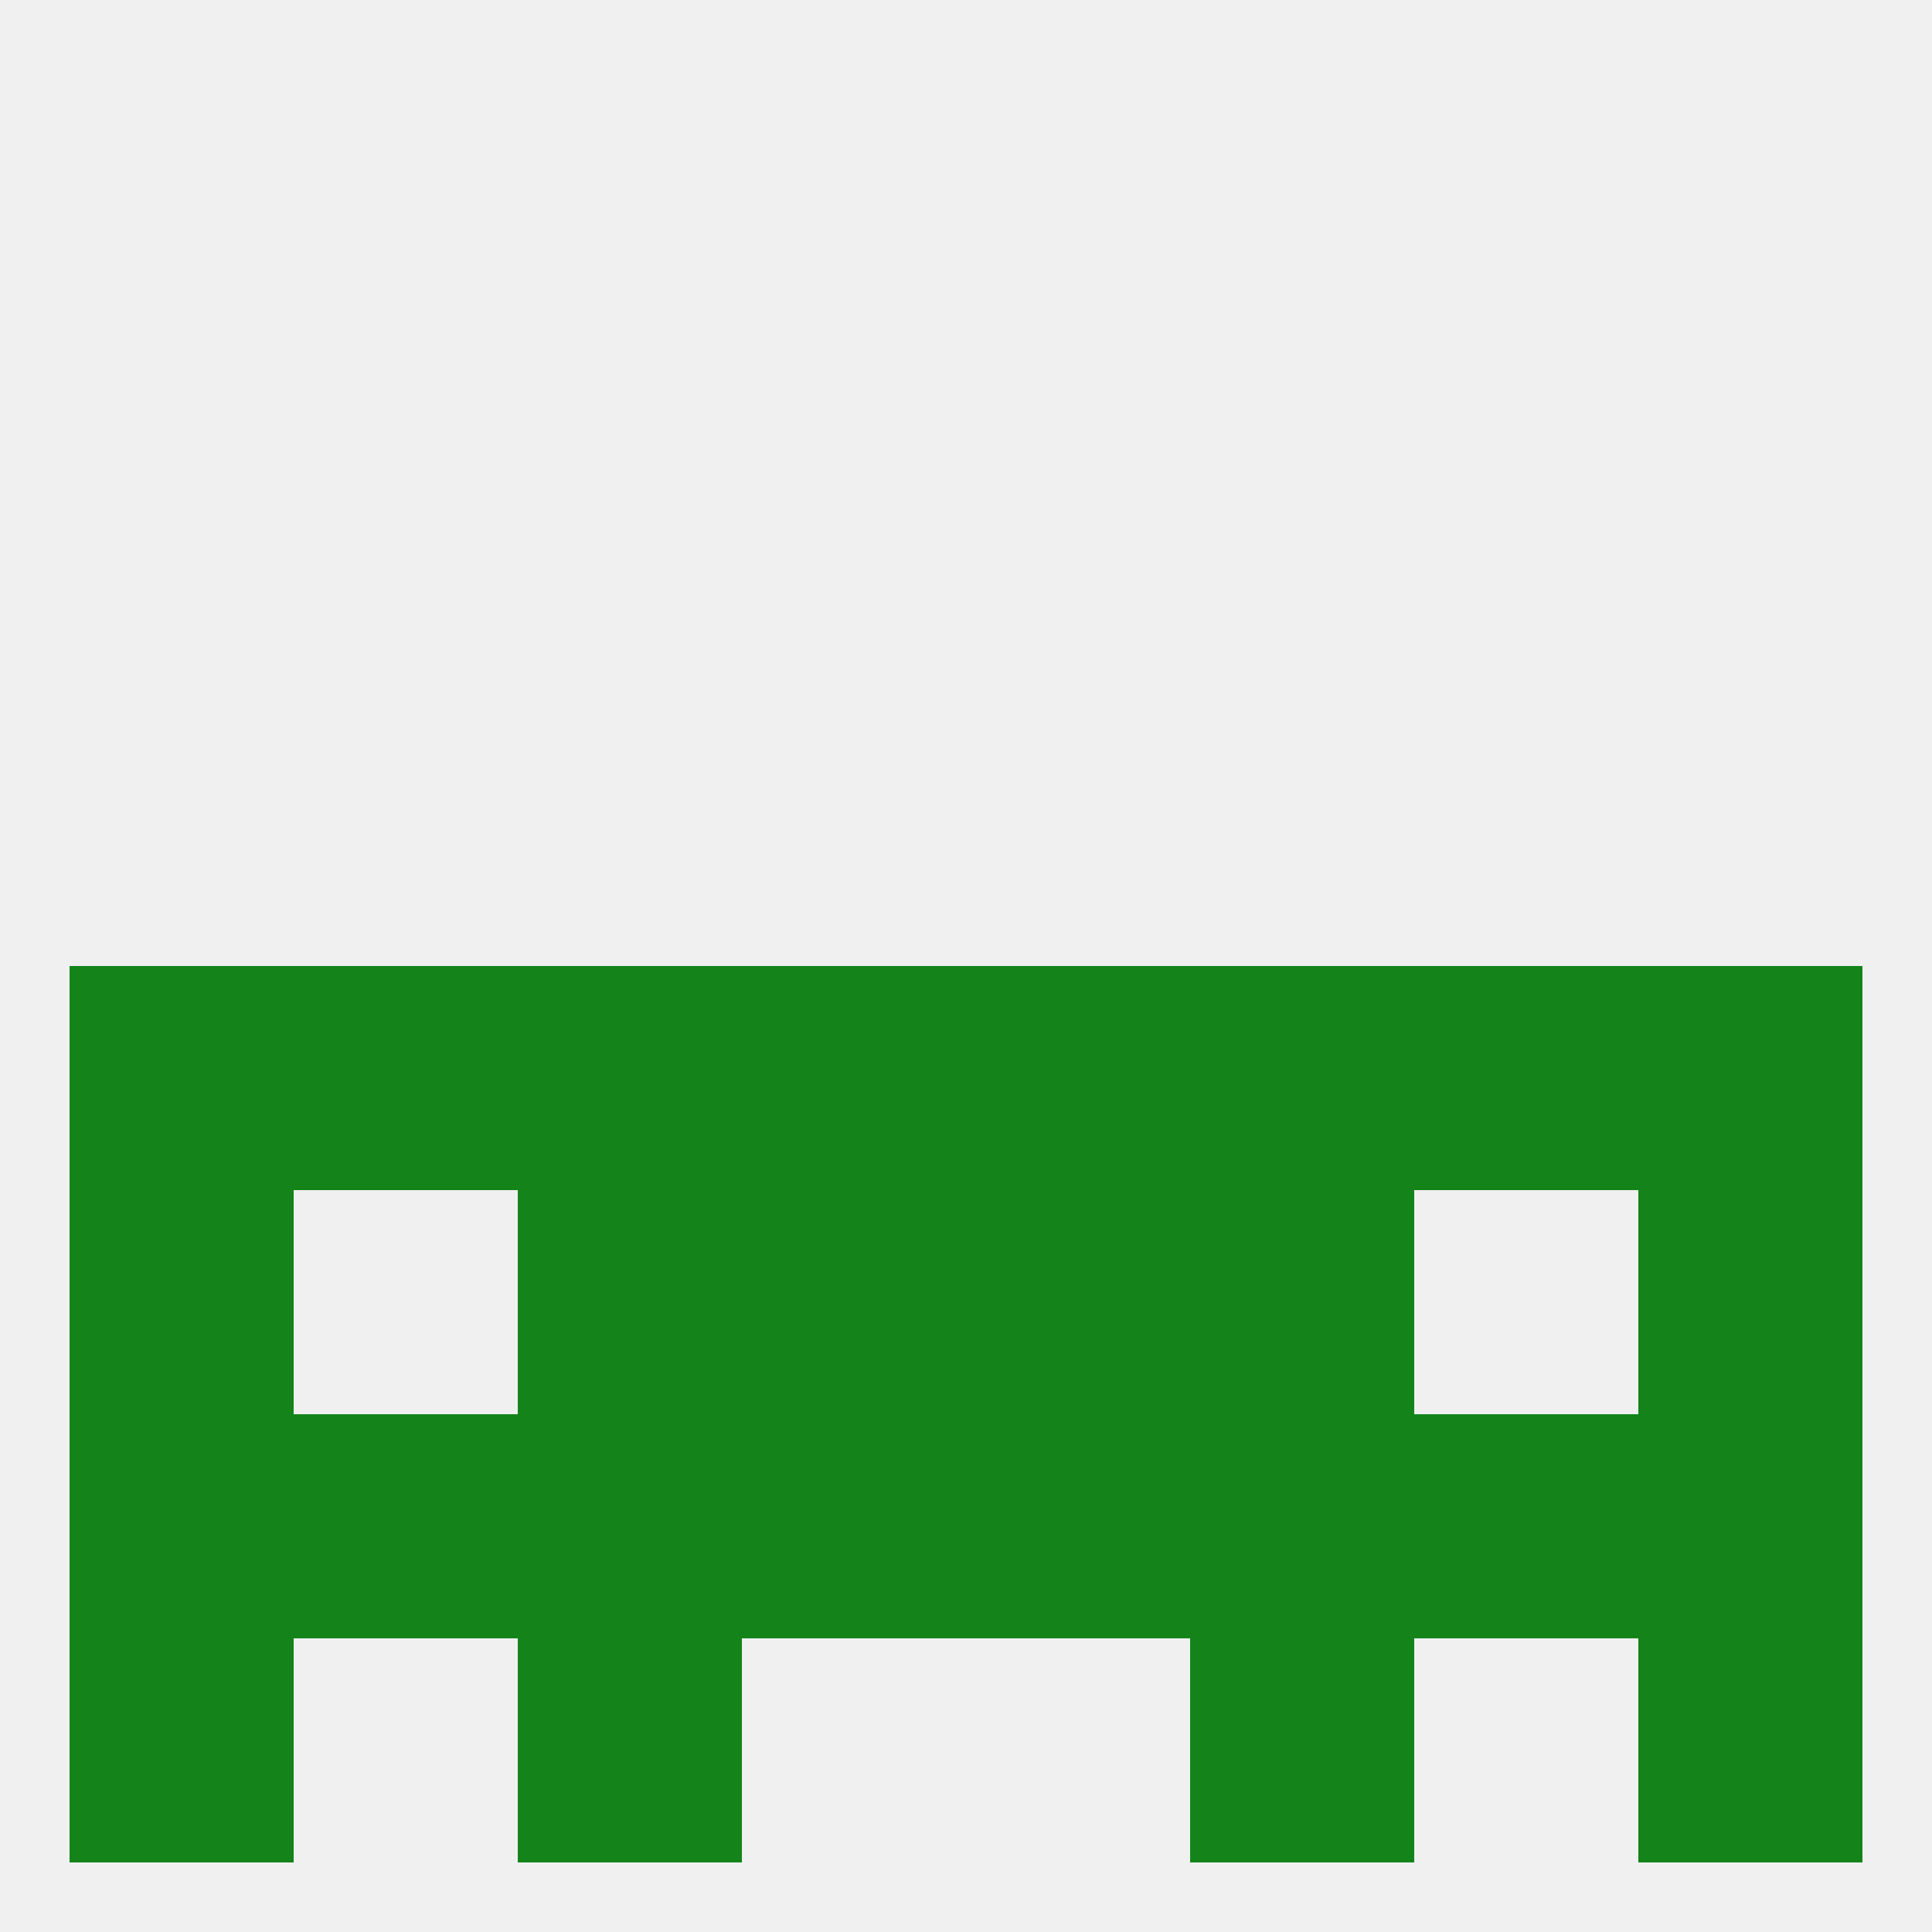
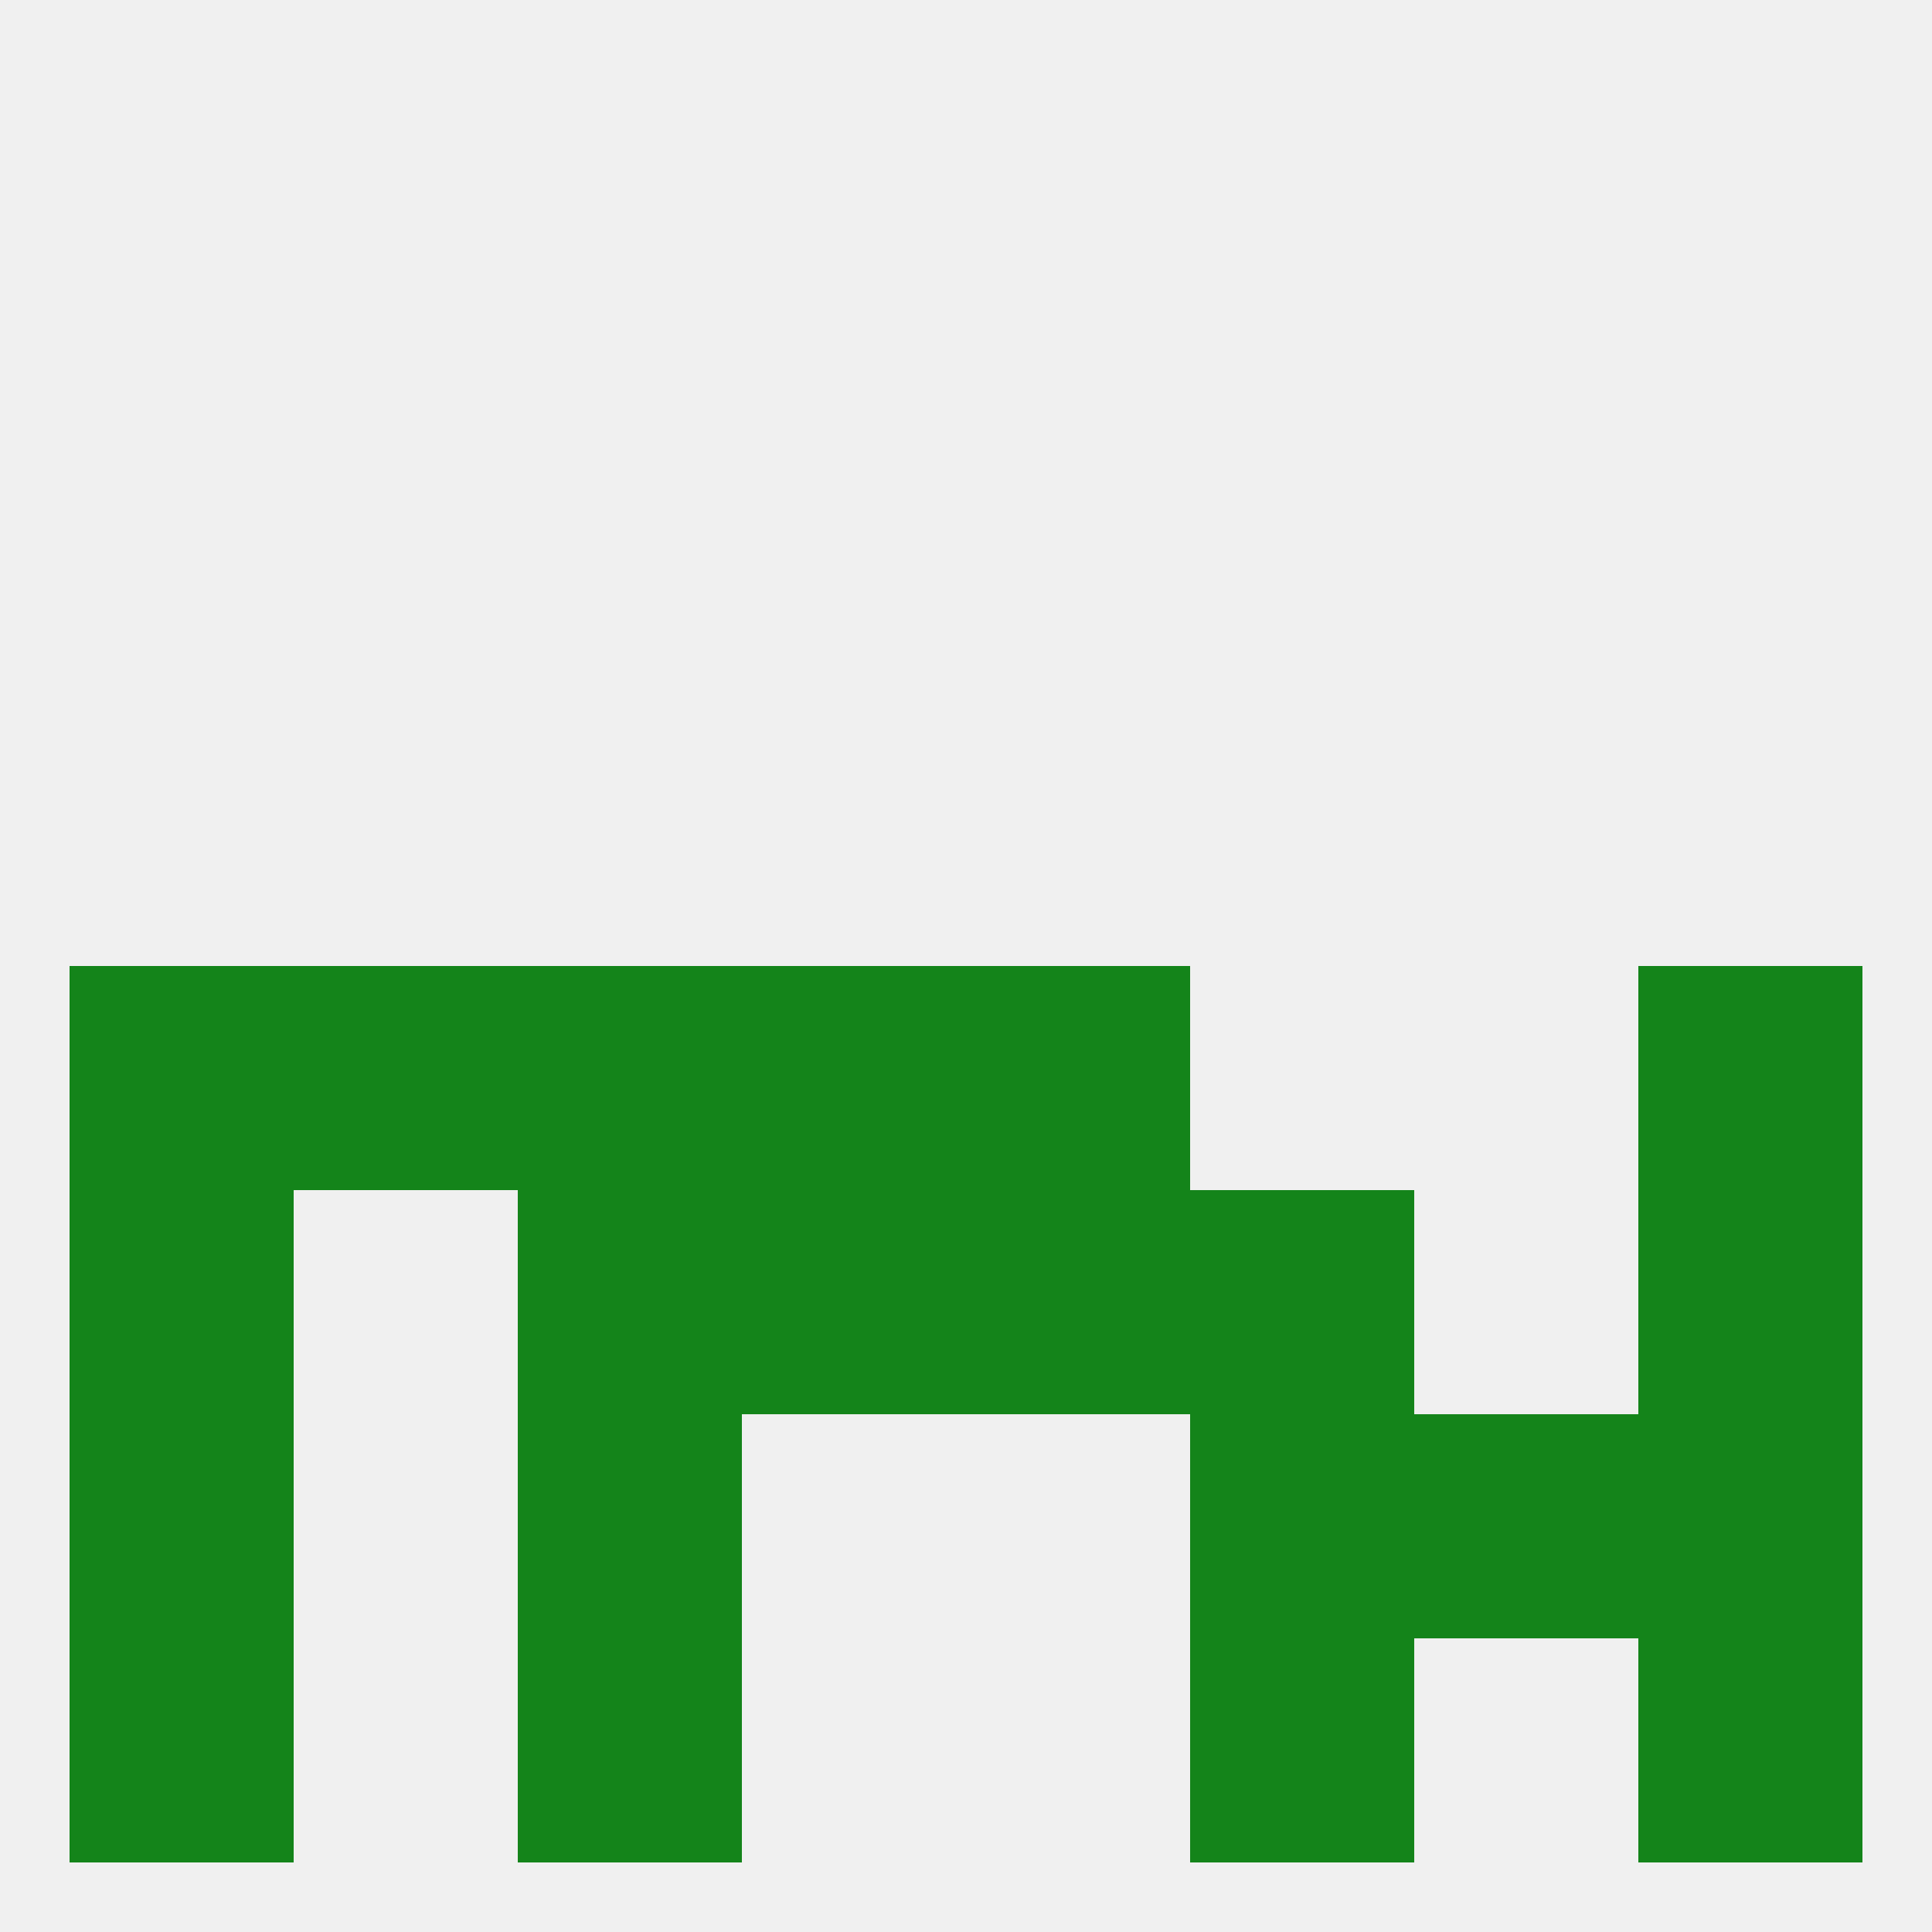
<svg xmlns="http://www.w3.org/2000/svg" version="1.1" baseprofile="full" width="250" height="250" viewBox="0 0 250 250">
  <rect width="100%" height="100%" fill="rgba(240,240,240,255)" />
-   <rect x="154" y="125" width="29" height="29" fill="rgba(20,132,26,255)" />
  <rect x="38" y="125" width="29" height="29" fill="rgba(20,132,26,255)" />
  <rect x="96" y="125" width="29" height="29" fill="rgba(20,132,26,255)" />
  <rect x="125" y="125" width="29" height="29" fill="rgba(20,132,26,255)" />
  <rect x="9" y="125" width="29" height="29" fill="rgba(20,132,26,255)" />
  <rect x="212" y="125" width="29" height="29" fill="rgba(20,132,26,255)" />
-   <rect x="183" y="125" width="29" height="29" fill="rgba(20,132,26,255)" />
  <rect x="67" y="125" width="29" height="29" fill="rgba(20,132,26,255)" />
  <rect x="9" y="154" width="29" height="29" fill="rgba(20,132,26,255)" />
  <rect x="212" y="154" width="29" height="29" fill="rgba(20,132,26,255)" />
  <rect x="96" y="154" width="29" height="29" fill="rgba(20,132,26,255)" />
  <rect x="125" y="154" width="29" height="29" fill="rgba(20,132,26,255)" />
  <rect x="67" y="154" width="29" height="29" fill="rgba(20,132,26,255)" />
  <rect x="154" y="154" width="29" height="29" fill="rgba(20,132,26,255)" />
-   <rect x="38" y="183" width="29" height="29" fill="rgba(20,132,26,255)" />
  <rect x="183" y="183" width="29" height="29" fill="rgba(20,132,26,255)" />
  <rect x="9" y="183" width="29" height="29" fill="rgba(20,132,26,255)" />
  <rect x="212" y="183" width="29" height="29" fill="rgba(20,132,26,255)" />
  <rect x="67" y="183" width="29" height="29" fill="rgba(20,132,26,255)" />
  <rect x="154" y="183" width="29" height="29" fill="rgba(20,132,26,255)" />
-   <rect x="96" y="183" width="29" height="29" fill="rgba(20,132,26,255)" />
-   <rect x="125" y="183" width="29" height="29" fill="rgba(20,132,26,255)" />
  <rect x="67" y="212" width="29" height="29" fill="rgba(20,132,26,255)" />
  <rect x="154" y="212" width="29" height="29" fill="rgba(20,132,26,255)" />
  <rect x="9" y="212" width="29" height="29" fill="rgba(20,132,26,255)" />
  <rect x="212" y="212" width="29" height="29" fill="rgba(20,132,26,255)" />
</svg>